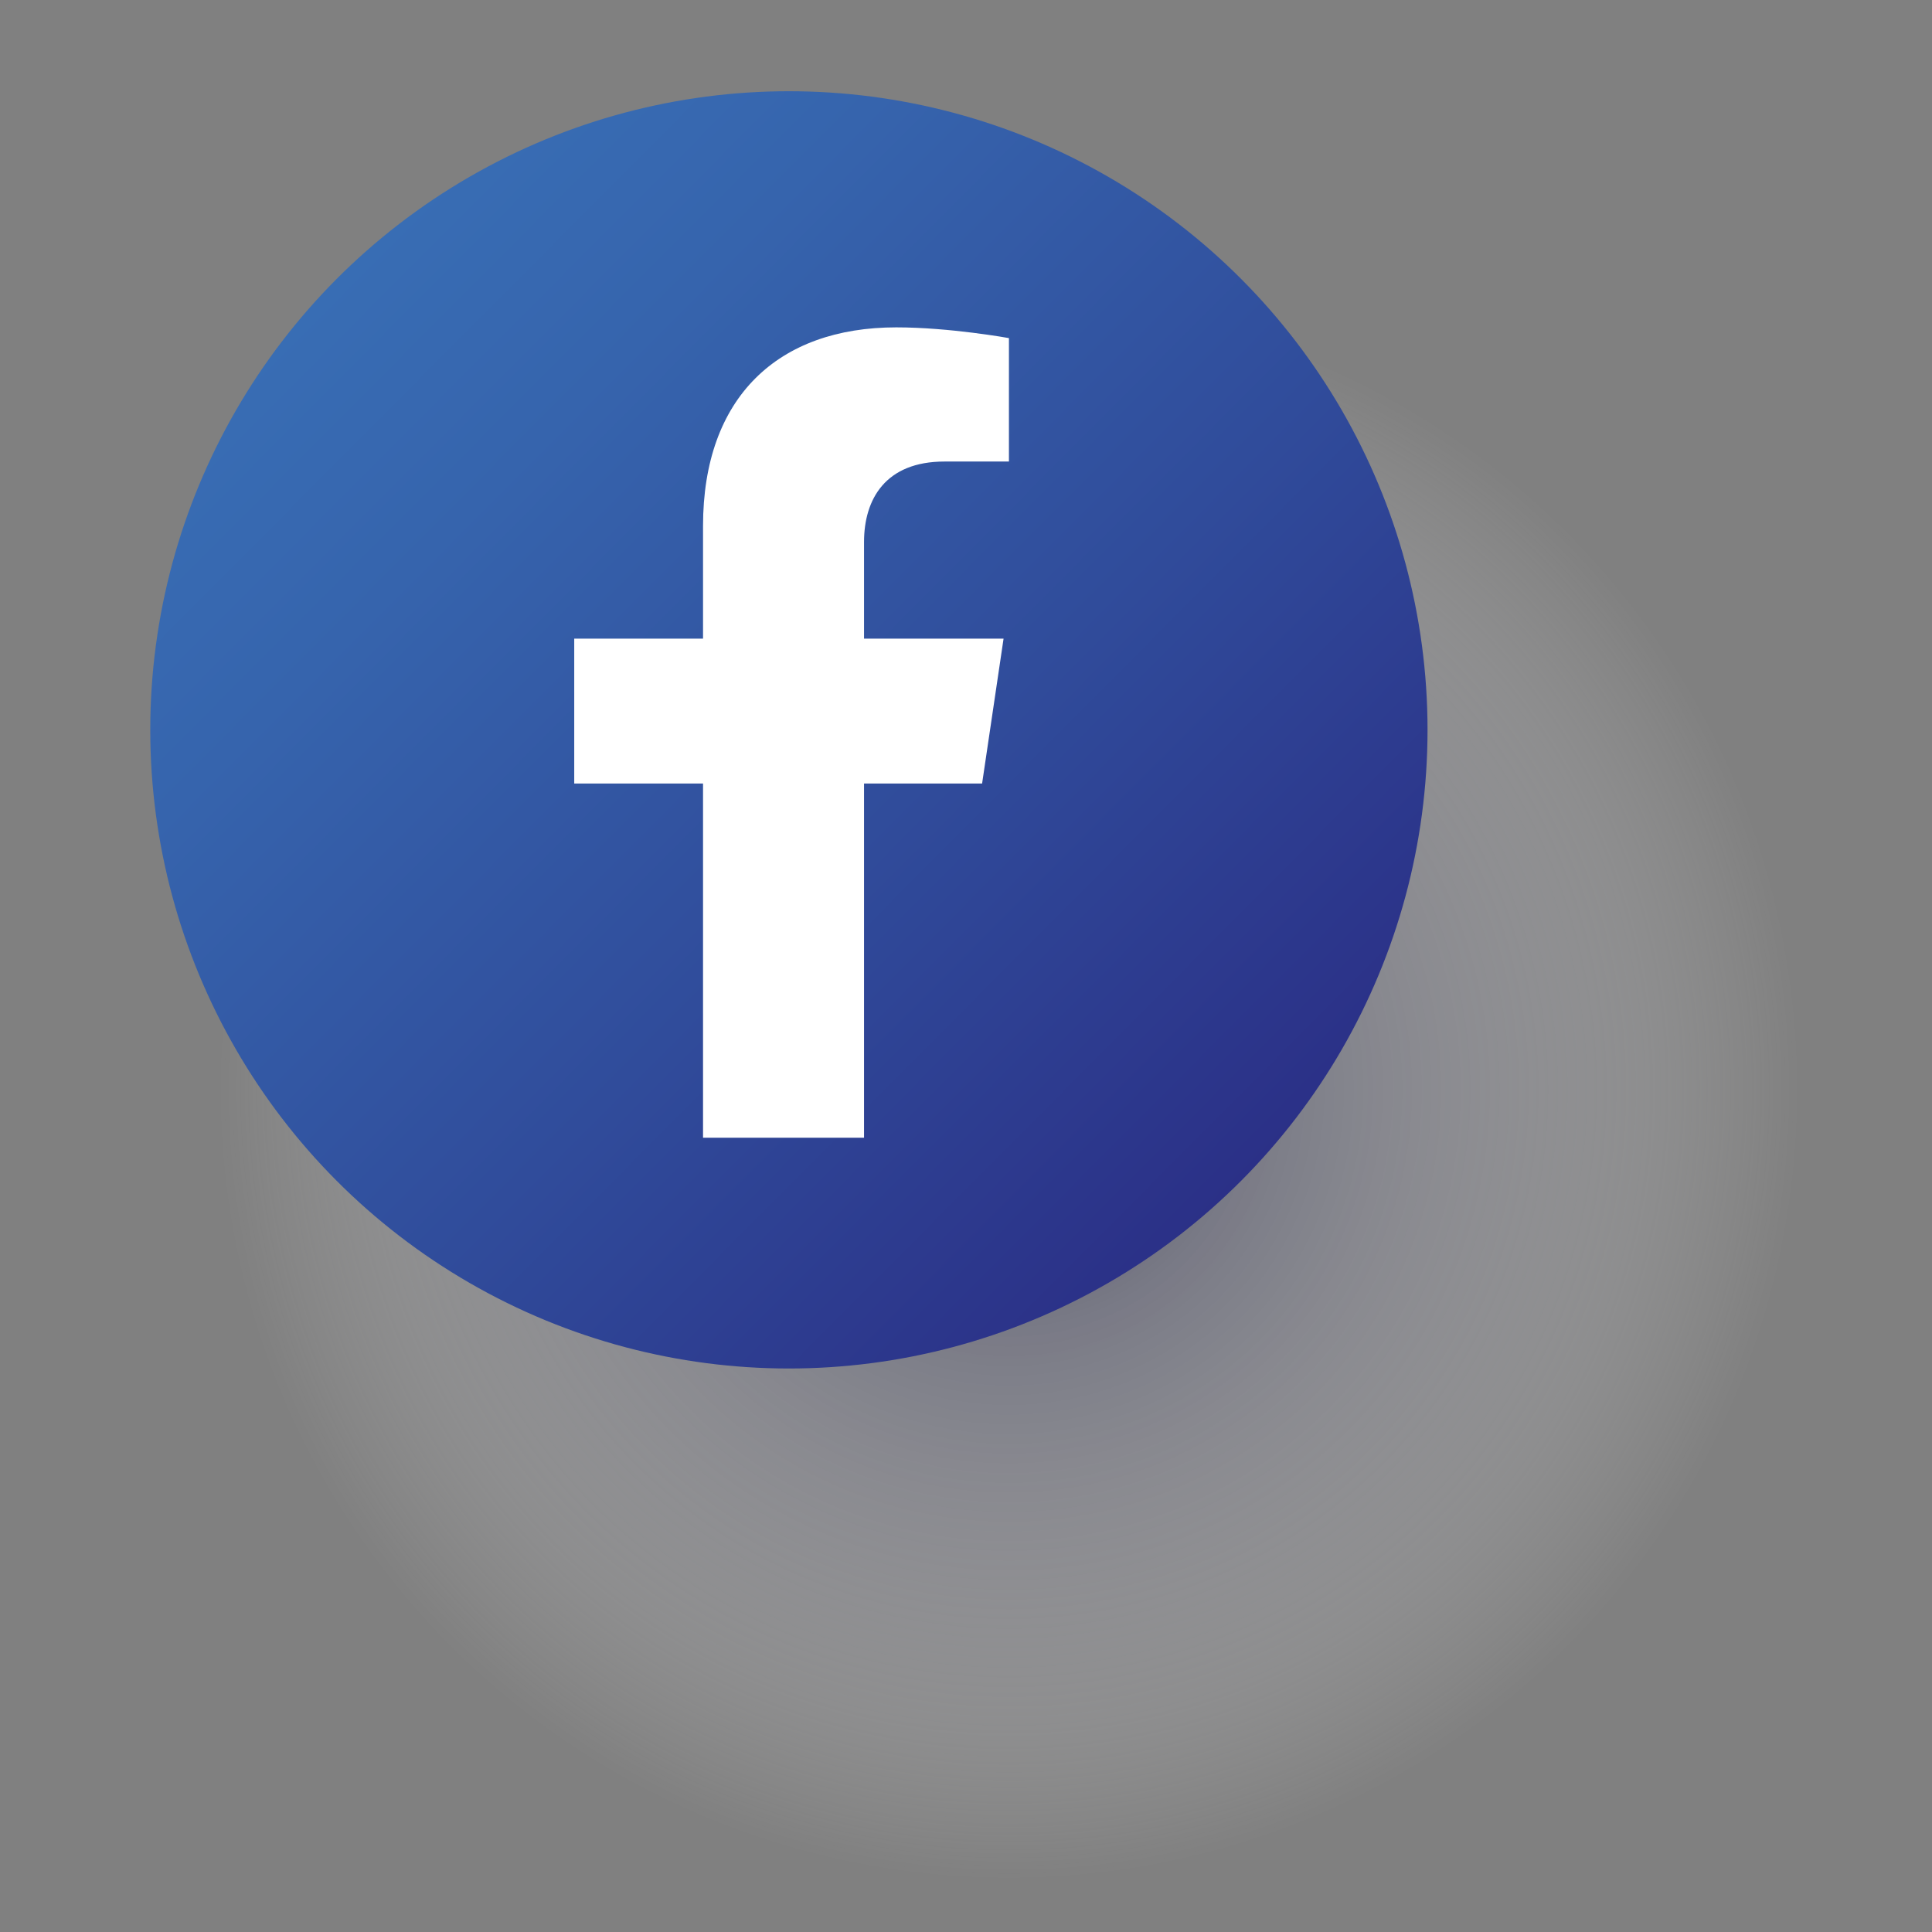
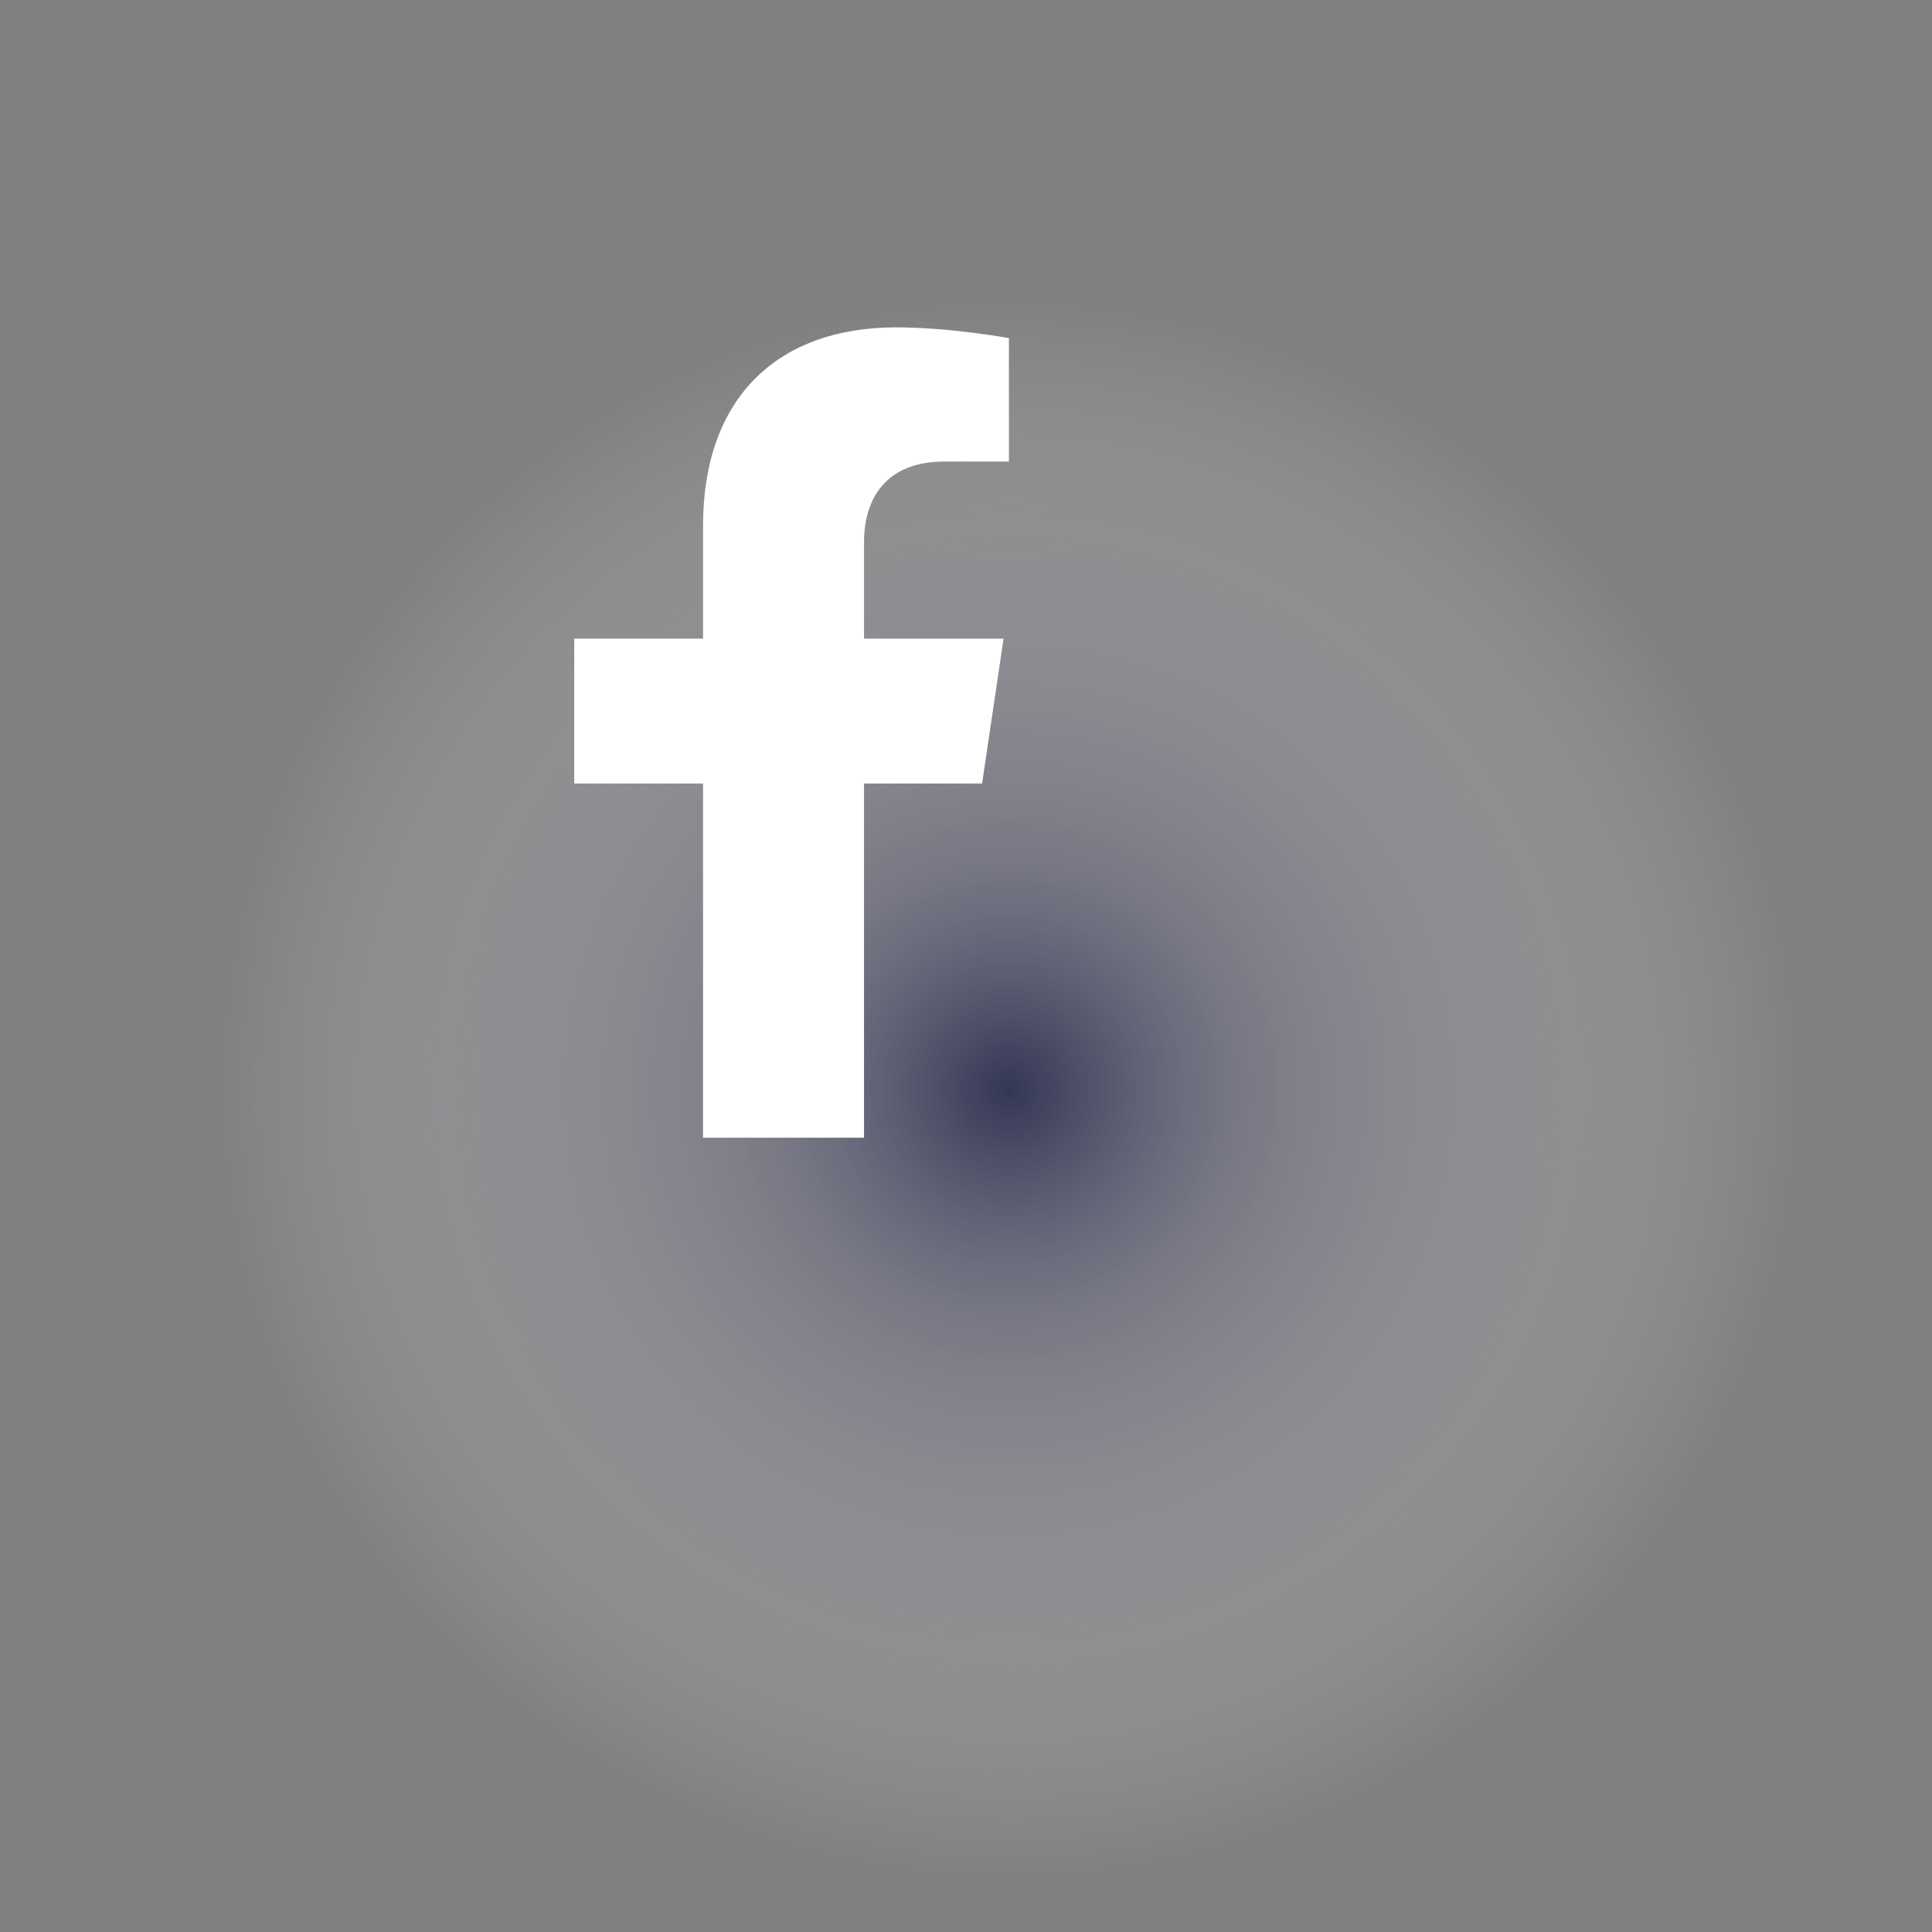
<svg xmlns="http://www.w3.org/2000/svg" version="1.1" viewBox="0 0 36 36">
  <rect x="0" y="0" width="36" height="36" fill="#808080" stroke="none" />
  <defs>
    <style> .st0 { fill: #fff; } .st1 { fill: url(#radial-gradient); mix-blend-mode: multiply; opacity: .8; } .st2 { isolation: isolate; } .st3 { fill: url(#linear-gradient); } </style>
    <radialGradient id="radial-gradient" cx="18.8" cy="20.3" fx="18.8" fy="20.3" r="14.8" gradientUnits="userSpaceOnUse">
      <stop offset="0" stop-color="#20234a" />
      <stop offset=".3" stop-color="#71728b" stop-opacity=".6" />
      <stop offset=".8" stop-color="#d7d8df" stop-opacity=".2" />
      <stop offset="1" stop-color="#fff" stop-opacity="0" />
    </radialGradient>
    <linearGradient id="linear-gradient" x1="6.3" y1="5.2" x2="23.2" y2="22" gradientUnits="userSpaceOnUse">
      <stop offset="0" stop-color="#386db4" />
      <stop offset=".2" stop-color="#3664ad" />
      <stop offset=".6" stop-color="#304c9b" />
      <stop offset="1" stop-color="#2b3087" />
    </linearGradient>
  </defs>
  <g class="st2">
    <g id="Livello_1">
      <g>
        <circle class="st1" cx="18.8" cy="20.3" r="14.8" />
        <g>
-           <circle class="st3" cx="14.7" cy="13.6" r="11.9" />
          <path class="st0" d="M16.1,21.2v-6.6h2.2l.4-2.7h-2.6v-1.8c0-.8.4-1.5,1.5-1.5h1.2v-2.3s-1.1-.2-2.1-.2c-2.2,0-3.6,1.3-3.6,3.7v2.1h-2.4v2.7h2.4v6.6h3Z" />
        </g>
      </g>
    </g>
  </g>
</svg>